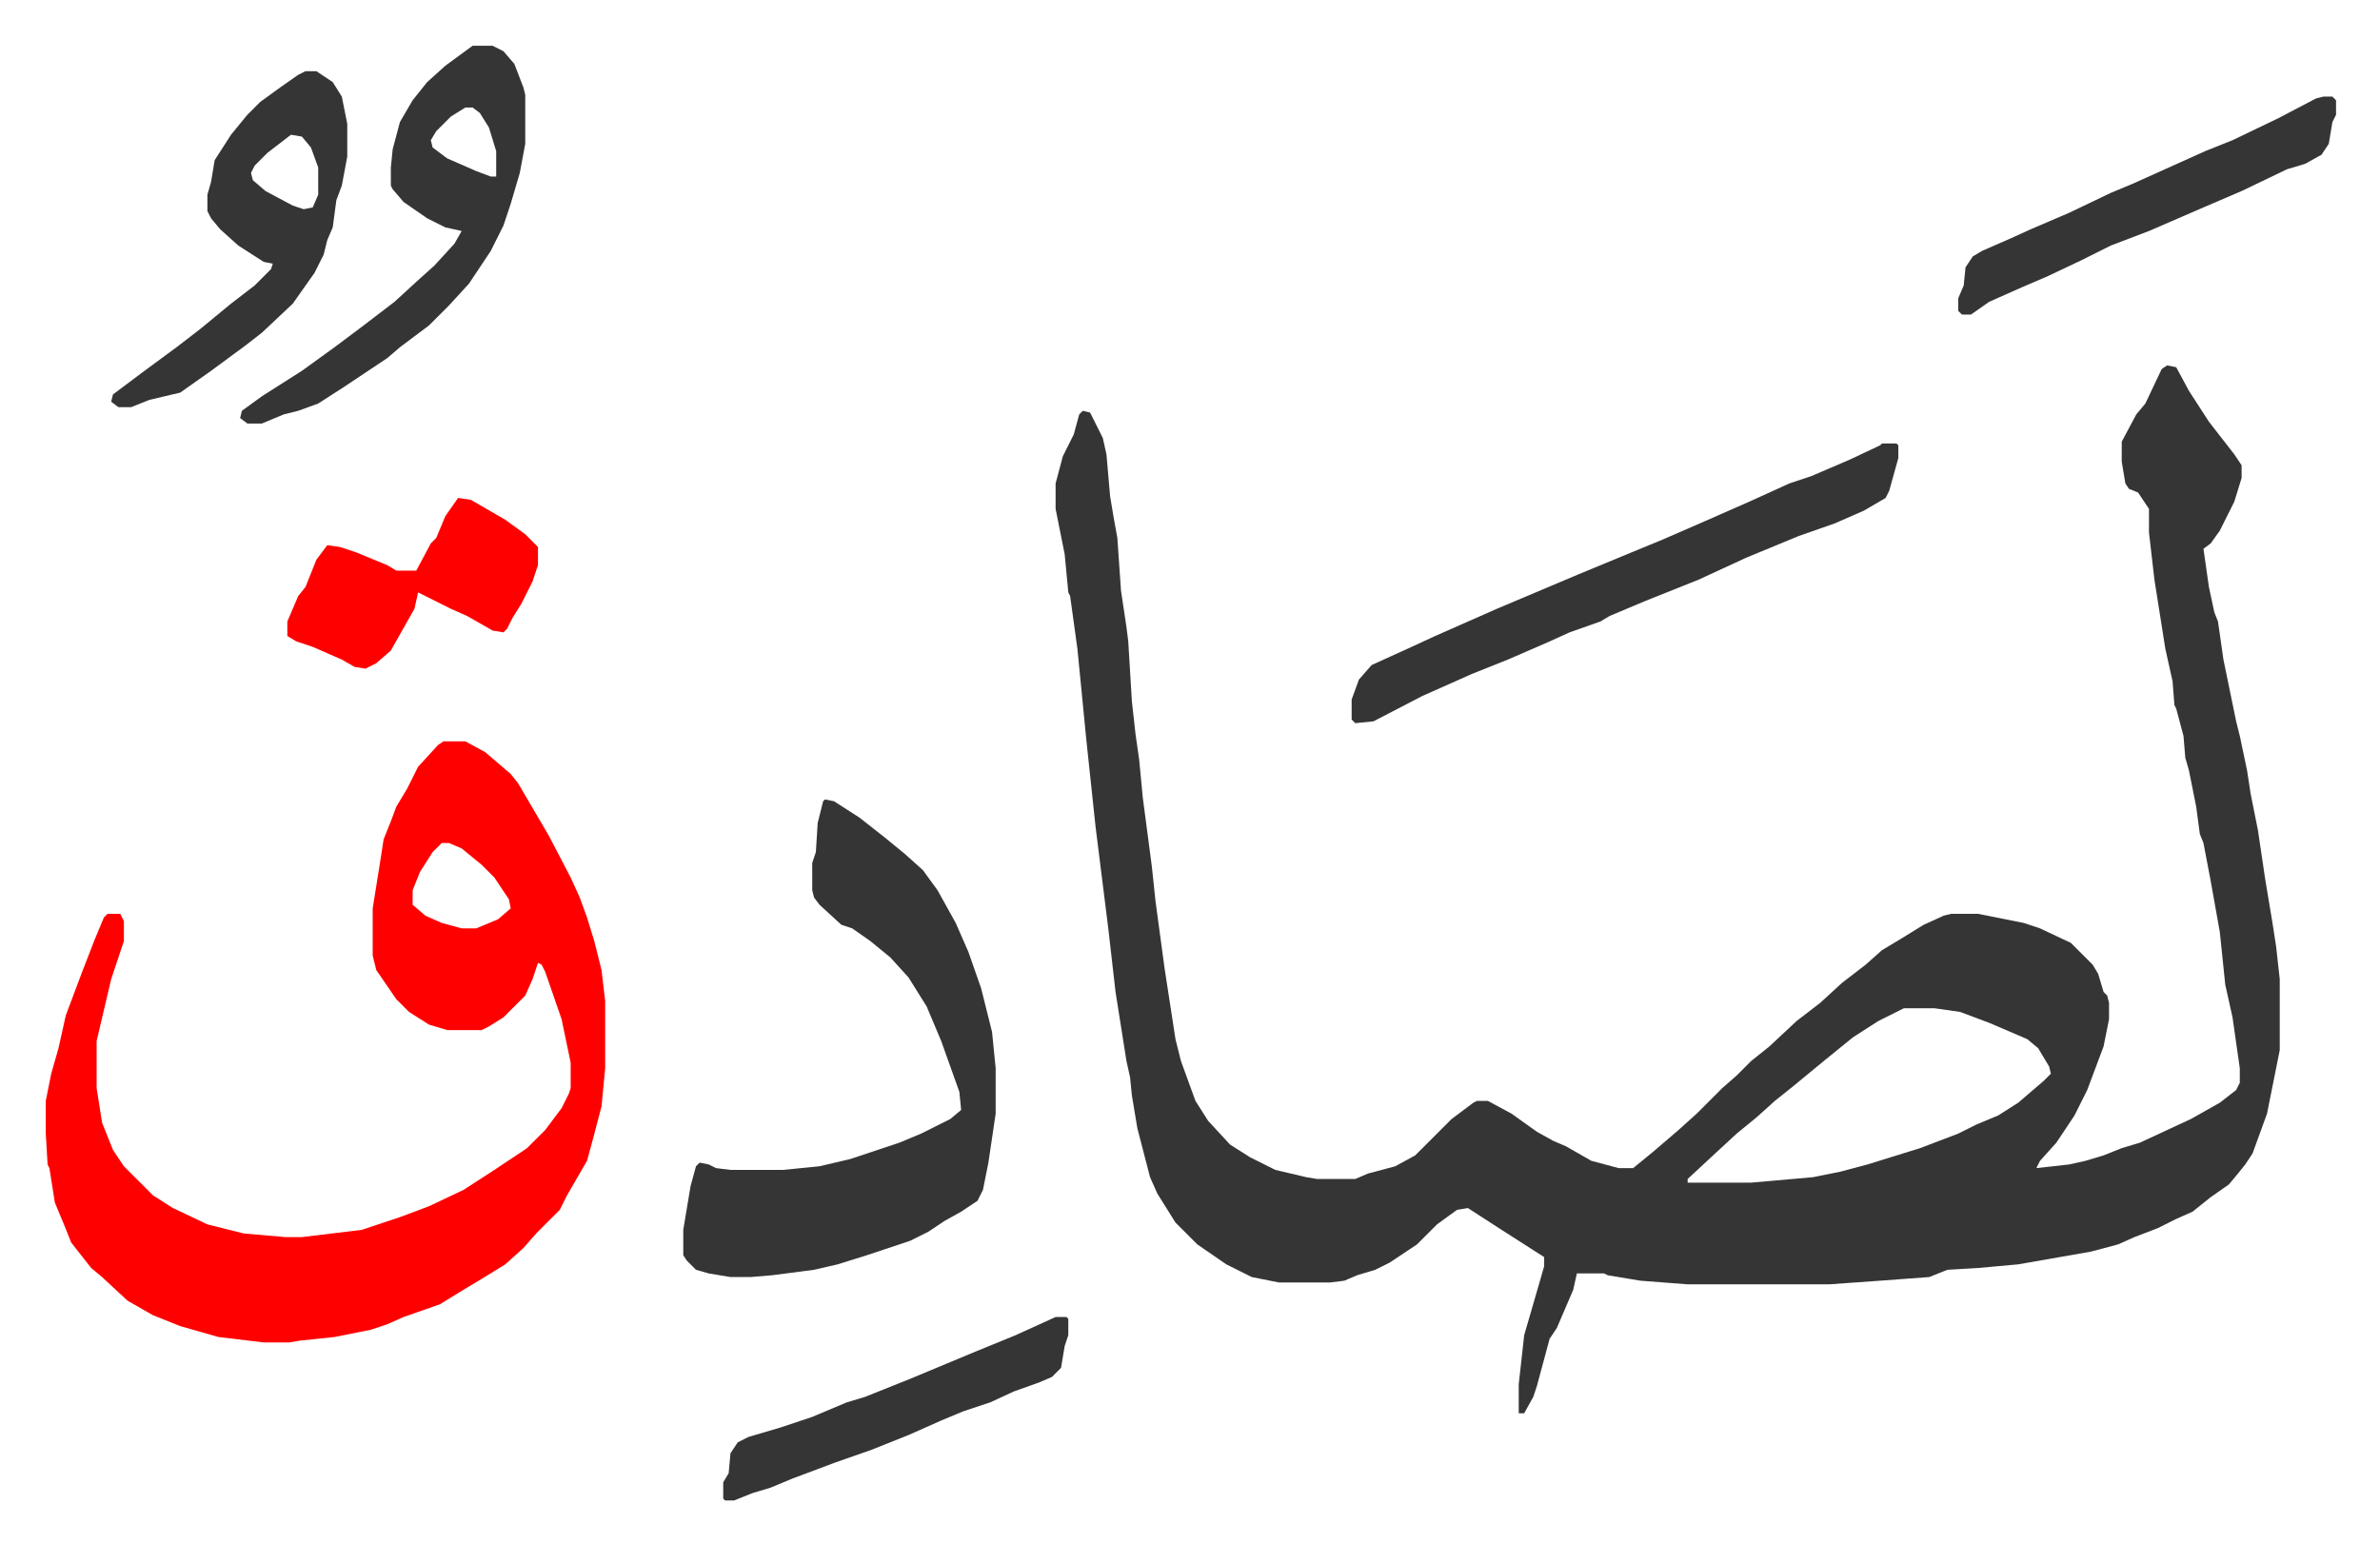
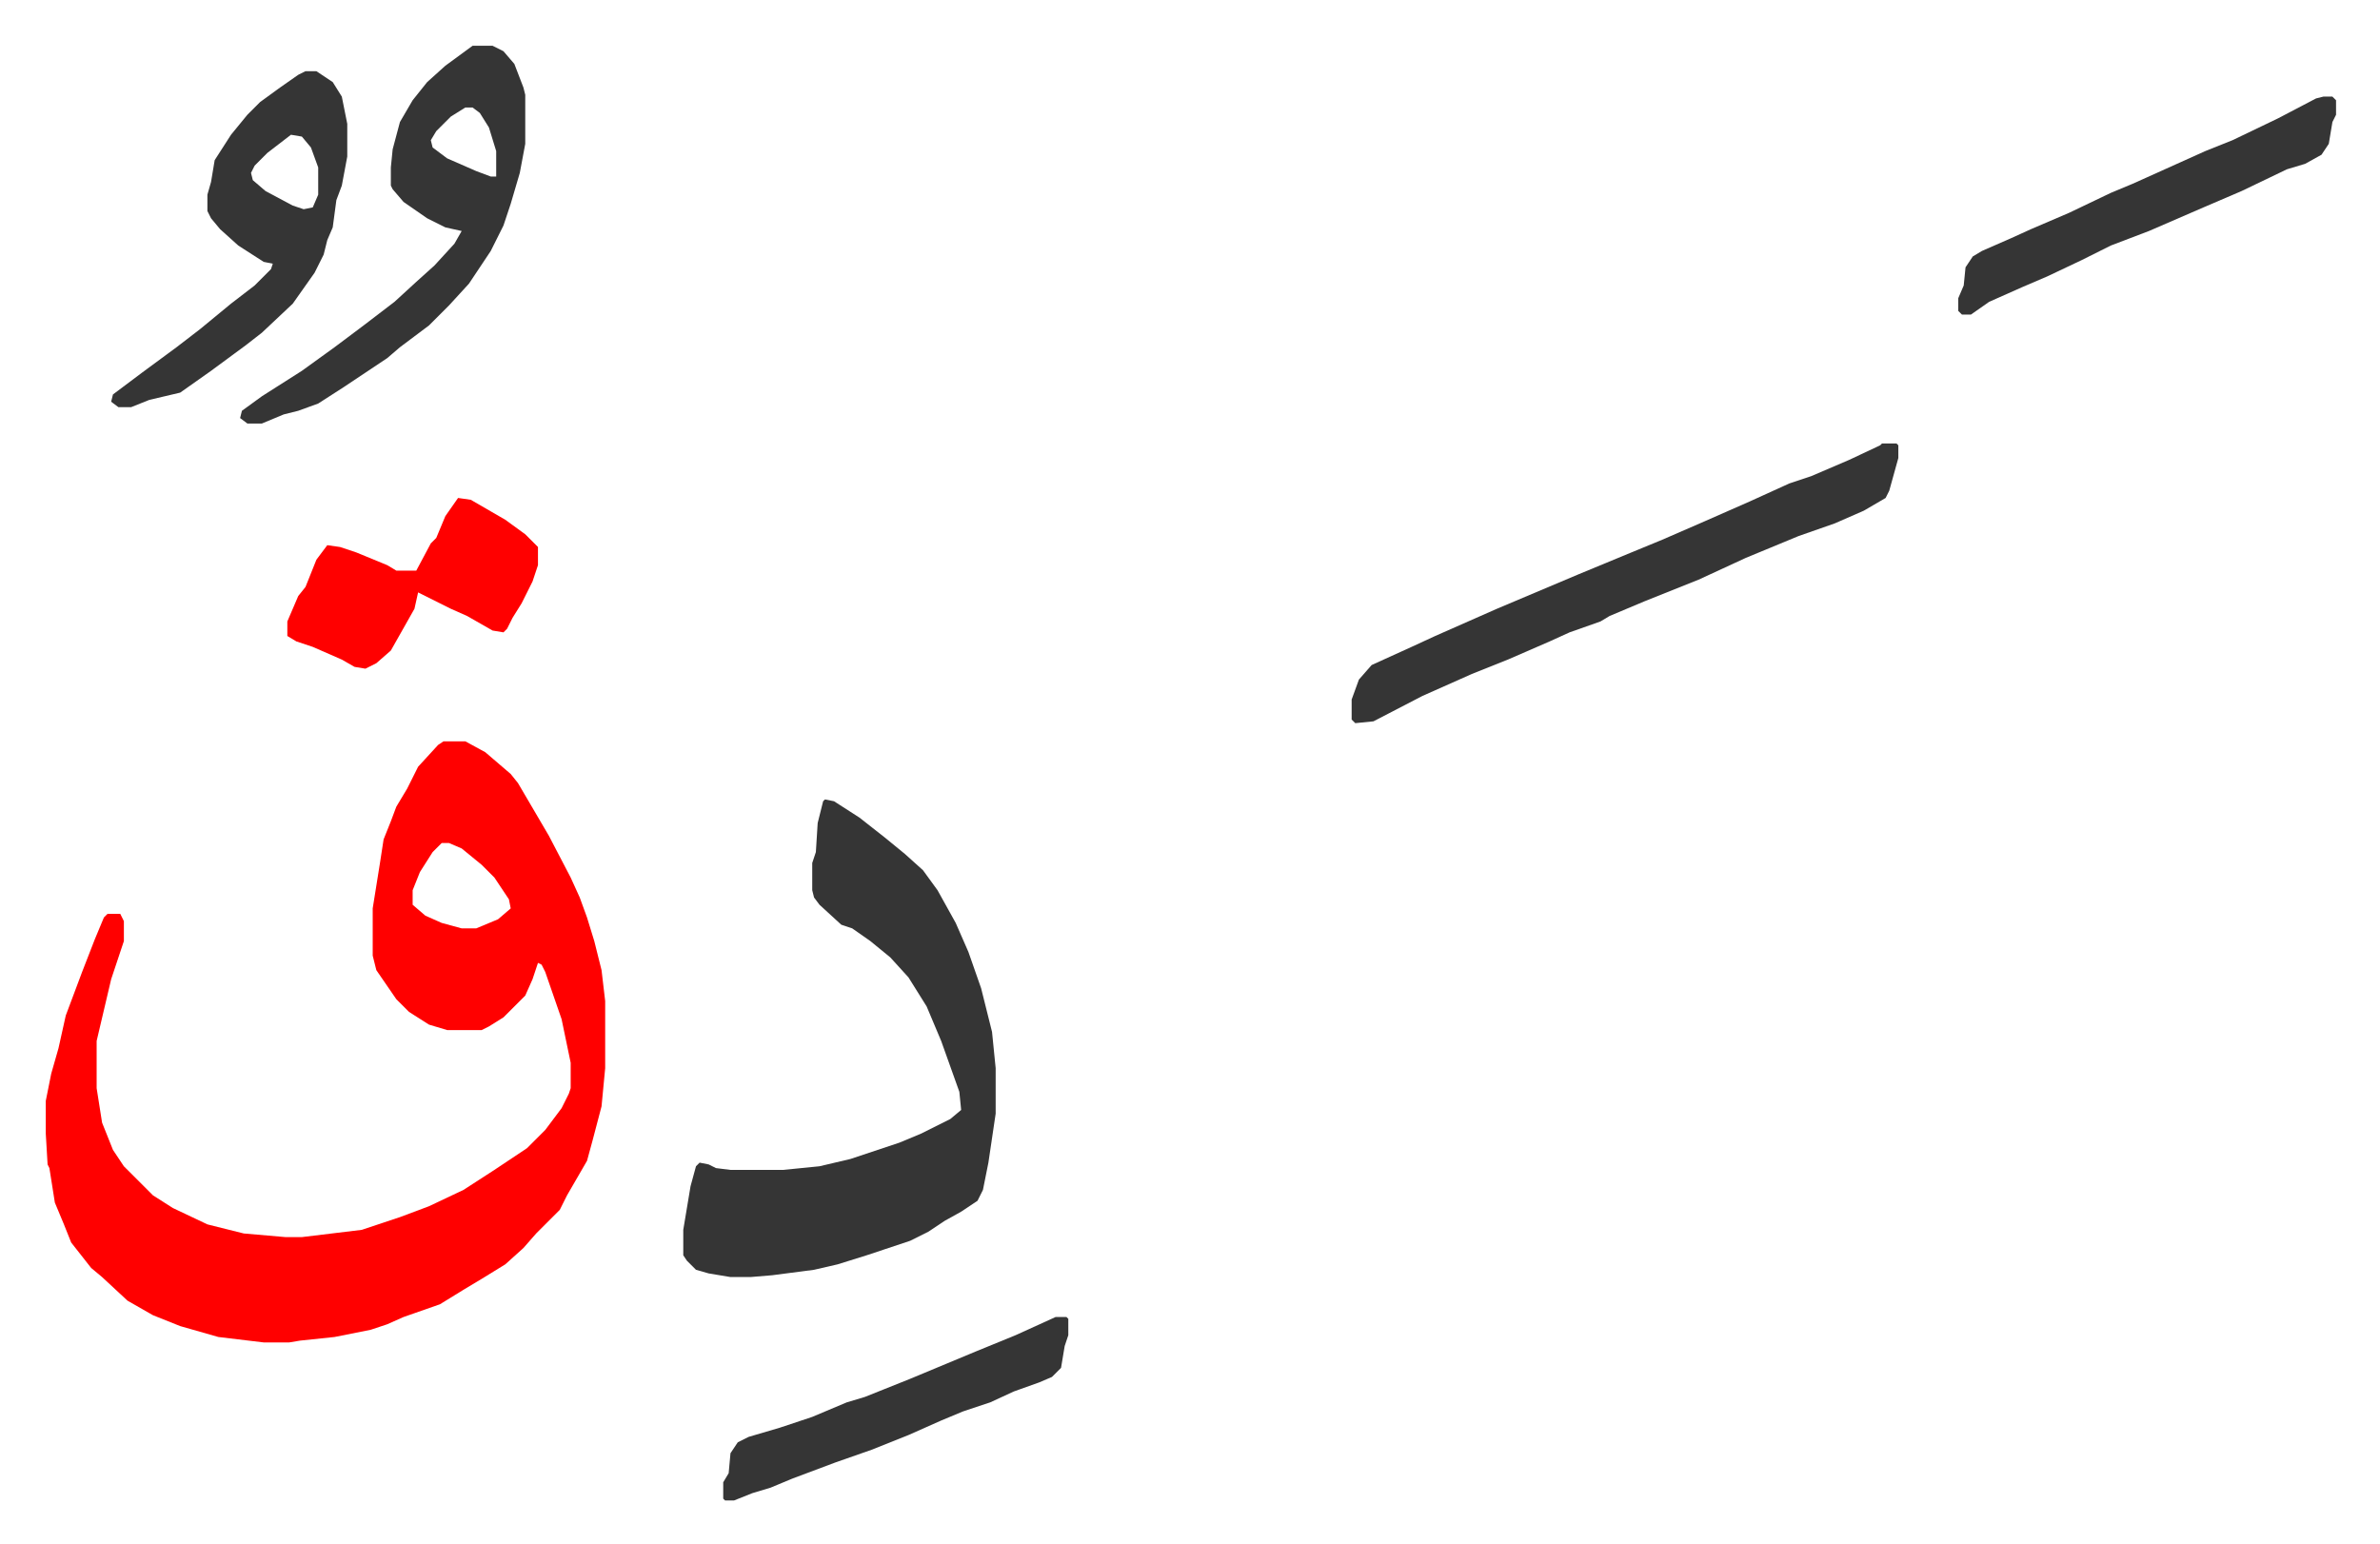
<svg xmlns="http://www.w3.org/2000/svg" role="img" viewBox="-25.20 269.80 1310.40 850.40">
-   <path fill="#353535" id="rule_normal" d="M1168 471l5 1 7 13 11 17 14 18 4 6v7l-4 13-8 16-5 7-4 3 3 21 3 14 2 5 3 21 7 34 2 8 4 19 2 13 4 20 4 27 4 24 2 13 2 18v39l-3 15-4 20-8 22-4 6-4 5-5 6-10 7-10 8-9 4-10 5-13 5-9 4-15 4-40 7-22 2-17 1-10 4-27 2-28 2h-78l-26-2-18-3-2-1h-15l-2 9-9 21-4 6-7 26-2 6-5 9h-3v-16l3-27 9-31 2-7v-5l-25-16-17-11-6 1-11 8-11 11-15 10-8 4-10 3-7 3-8 1h-28l-15-3-14-7-16-11-12-12-10-16-4-9-7-27-3-18-1-10-2-9-3-19-3-19-4-35-7-56-5-47-5-51-4-29-1-2-2-21-5-25v-14l4-15 6-12 3-11 2-2 4 1 7 14 2 9 2 23 2 12 2 11 2 29 3 20 1 8 2 33 2 18 2 14 2 21 5 38 2 19 5 37 6 39 3 12 8 22 7 11 12 13 11 7 14 7 17 4 6 1h21l7-3 15-4 11-6 20-20 12-9 2-1h6l13 7 14 10 9 5 7 3 14 8 15 4h8l11-9 14-12 10-9 14-14 8-7 8-8 10-8 15-14 13-10 12-11 13-10 9-8 10-6 13-8 11-5 4-1h15l25 5 9 3 17 8 7 7 5 5 3 5 3 10 2 2 1 4v9l-3 15-9 24-7 14-10 15-9 10-2 4 18-2 9-2 10-3 10-4 10-3 28-13 16-9 9-7 2-4v-8l-4-28-4-18-3-29-5-28-4-21-2-5-2-15-4-20-2-7-1-12-4-15-1-2-1-13-4-18-6-38-3-26v-13l-6-9-5-2-2-3-2-12v-11l8-15 5-6 9-19zm-145 354l-14 7-14 9-16 13-17 14-10 8-10 9-11 9-13 12-14 13v2h35l34-3 15-3 15-4 29-9 21-8 10-5 12-5 11-7 14-12 4-4-1-4-6-10-6-5-21-9-16-6-14-2z" />
  <path fill="#ff0000" id="rule_qalqalah" d="M219 678h12l11 6 14 12 4 5 17 29 12 23 5 11 4 11 4 13 4 16 2 17v37l-2 21-5 19-3 11-11 19-4 8-13 13-7 8-10 9-13 8-10 6-13 8-20 7-9 4-9 3-20 4-19 2-6 1h-14l-25-3-21-6-15-6-14-8-14-13-6-5-11-14-4-10-5-12-3-19-1-2-1-17v-18l3-15 4-14 4-18 9-24 7-18 5-12 2-2h7l2 4v11l-7 21-8 34v26l3 19 6 15 6 9 16 16 11 7 19 9 20 5 23 2h9l33-4 12-4 9-3 16-6 19-9 17-11 18-12 10-10 9-12 4-8 1-3v-14l-5-24-9-26-2-4-2-1-3 9-4 9-5 5-7 7-8 5-4 2h-19l-10-3-11-7-7-7-11-16-2-8v-26l4-25 2-13 4-10 3-8 6-10 6-12 11-12zm-1 56l-5 5-7 11-4 10v8l7 6 9 4 11 3h8l12-5 7-6-1-5-8-12-7-7-11-9-7-3z" />
  <path fill="#353535" id="rule_normal" d="M429 710l5 1 14 9 14 11 11 9 10 9 8 11 10 18 7 16 7 20 6 24 2 20v25l-4 27-3 15-3 6-9 6-9 5-9 6-10 5-15 5-9 3-16 5-13 3-23 3-12 1h-11l-12-2-7-2-5-5-2-3v-14l4-24 3-11 2-2 5 1 4 2 8 1h29l20-2 17-4 27-9 12-5 16-8 6-5-1-10-10-28-8-19-10-16-10-11-11-9-10-7-6-2-12-11-3-4-1-4v-15l2-6 1-16 3-12zm582-196h8l1 1v7l-5 18-2 4-12 7-16 7-20 7-29 12-26 12-15 6-15 6-19 8-5 3-17 6-11 5-23 10-20 8-27 12-27 14-10 1-2-2v-11l4-11 7-8 22-10 13-6 34-15 45-19 29-12 17-7 23-10 25-11 22-10 12-4 21-9 17-8zM235 295h11l6 3 6 7 5 13 1 4v27l-3 16-5 17-4 12-7 14-12 18-11 12-11 11-16 12-7 6-24 16-14 9-11 4-8 2-12 5h-8l-4-3 1-4 11-8 22-14 18-13 16-12 17-13 12-11 10-9 11-12 4-7-9-2-10-5-13-9-6-7-1-2v-10l1-10 4-15 7-12 8-10 10-9zm-4 34l-8 5-8 8-3 5 1 4 8 6 16 7 8 3h3v-14l-4-13-5-8-4-3zm-88-20h6l9 6 5 8 3 15v18l-3 16-3 8-2 15-3 7-2 8-5 10-12 17-17 16-9 7-19 14-17 12-17 4-10 4h-7l-4-3 1-4 16-12 19-14 13-10 17-14 13-10 9-9 1-3-5-1-14-9-10-9-5-6-2-4v-9l2-7 2-12 9-14 9-11 7-7 11-8 10-7zm-8 35l-13 10-7 7-2 4 1 4 7 6 15 8 6 2 5-1 3-7v-15l-4-11-5-6z" />
  <path fill="#ff0000" id="rule_qalqalah" d="M227 544l7 1 19 11 11 8 7 7v10l-3 9-6 12-5 8-3 6-2 2-6-1-14-8-9-4-16-8-2-1-2 9-13 23-8 7-6 3-6-1-7-4-16-7-9-3-5-3v-8l6-14 4-5 6-15 6-8 7 1 9 3 17 7 5 3h11l8-15 3-3 5-12z" />
  <path fill="#353535" id="rule_normal" d="M1254 323h5l2 2v8l-2 4-2 12-4 6-9 5-10 3-25 12-21 9-30 13-21 8-16 8-19 9-14 6-18 8-10 7h-5l-2-2v-7l3-7 1-10 4-6 5-3 16-7 11-5 21-9 23-11 12-5 40-18 15-6 25-12 21-11zM556 995h6l1 1v9l-2 6-2 12-5 5-7 3-14 5-13 6-15 5-12 5-18 8-20 8-20 7-24 9-12 5-10 3-10 4h-5l-1-1v-9l3-5 1-11 4-6 6-3 17-5 18-6 19-8 10-3 10-4 15-6 36-15 22-9z" />
</svg>